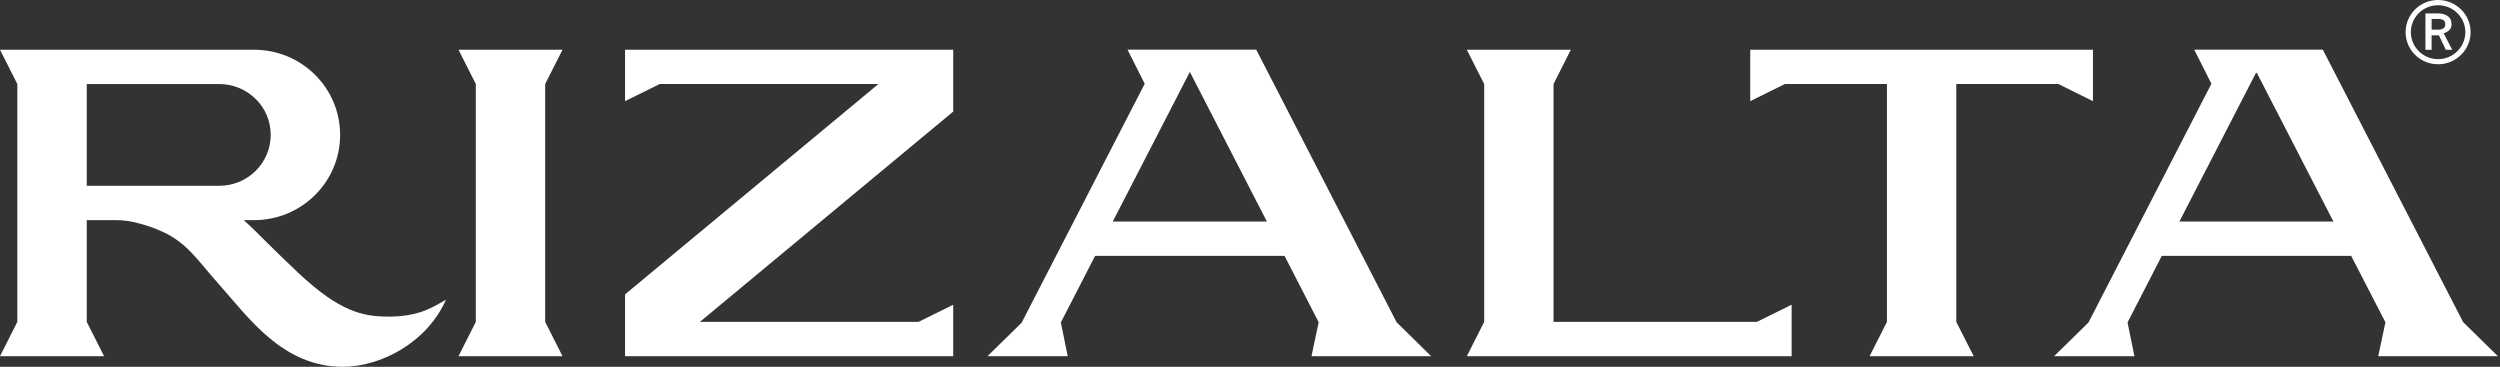
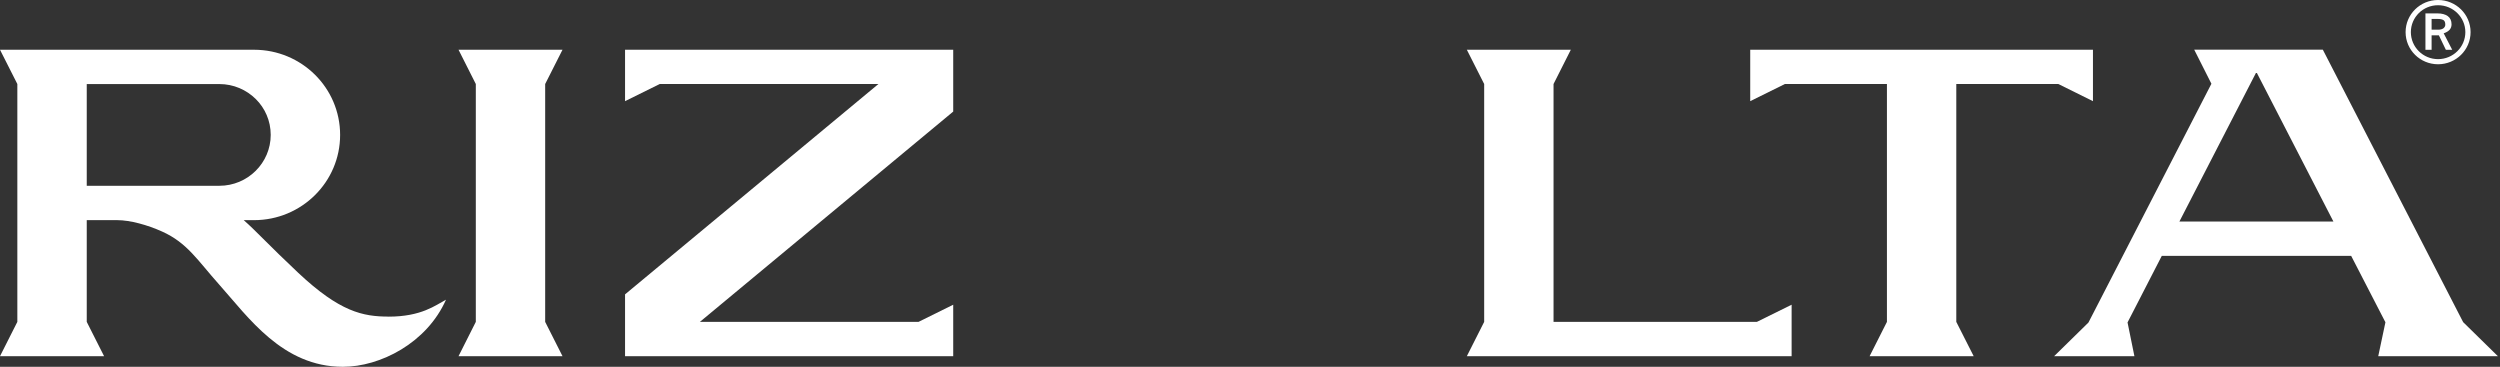
<svg xmlns="http://www.w3.org/2000/svg" width="518" height="76" viewBox="0 0 518 76" fill="none">
  <rect x="0" y="0" width="518" height="76" fill="#333333" stroke="none" />
  <g clip-path="url(#clip0_576_9)">
    <path d="M112.96 66.692L116.552 73.802H95.006L98.588 66.692V17.407L95.006 10.307H116.552L112.96 17.407V66.692Z" fill="white" />
    <path d="M433.661 10.307V20.961L426.487 17.407H405.344V66.692L408.948 73.802H387.382L390.973 66.692V17.407H369.831L362.646 20.961V10.307H433.661Z" fill="white" />
    <path d="M197.506 10.307V23.117L145.018 66.692H190.321L197.506 63.137V73.802H129.51V60.991L182.009 17.407H136.695L129.51 20.961V10.307H197.506Z" fill="white" />
    <path d="M371.224 63.137V73.802H303.929L307.521 66.692V17.407L303.929 10.307H325.475L321.893 17.407V66.692H364.028L371.224 63.137Z" fill="white" />
-     <path d="M296.531 73.802L289.377 66.766L260.295 10.297H233.625L237.186 17.354L211.686 66.86L204.607 73.802H221.231L219.807 66.808L226.908 53.009H266.152L273.231 66.766L271.743 73.802H296.531ZM230.564 45.899L246.54 14.904L262.495 45.899H230.564Z" fill="white" />
    <path d="M510.374 66.766L481.292 10.297H454.644L458.205 17.354L432.726 66.829L425.615 73.802H442.25L440.826 66.808L447.926 53.009H487.159L494.26 66.776L492.772 73.802H517.56L510.385 66.766H510.374ZM451.572 45.899L467.527 14.925L483.482 45.899H451.561H451.572Z" fill="white" />
    <path d="M80.508 65.598C75.193 65.598 70.399 64.609 61.81 56.542C55.677 50.779 53.084 47.876 50.501 45.615H52.637C62.48 45.615 70.473 37.716 70.473 27.956C70.473 18.195 62.491 10.307 52.637 10.307H0L3.593 17.407V66.692L0 73.802H21.567L17.974 66.692V45.615H24.299C26.956 45.615 30.581 46.614 33.578 47.971C38.819 50.327 40.892 53.903 45.441 58.993C51.447 65.714 58.526 76 71.047 76C78.733 76 88.416 71.109 92.413 62.096C90.212 63.263 87.311 65.609 80.508 65.609V65.598ZM17.974 38.494V17.417H45.452C48.396 17.417 51.053 18.605 52.977 20.499C54.912 22.402 56.092 25.042 56.092 27.945C56.092 33.761 51.33 38.494 45.452 38.494H17.974Z" fill="white" />
    <path d="M506.335 6.9C506.856 6.731 507.26 6.49 507.547 6.185C507.823 5.869 507.961 5.501 507.961 5.049C507.961 4.291 507.696 3.713 507.175 3.334C506.654 2.966 505.942 2.777 505.081 2.777H502.551V10.318H503.827V7.32H505.336L506.782 10.318H508.1L506.335 6.91V6.9ZM505.804 6.079C505.634 6.121 505.453 6.153 505.251 6.153H503.827V3.923H505.081C505.665 3.923 506.059 4.018 506.314 4.186C506.558 4.365 506.665 4.67 506.665 5.112C506.665 5.259 506.633 5.417 506.558 5.532C506.484 5.669 506.388 5.774 506.271 5.869C506.154 5.964 505.995 6.016 505.814 6.079H505.804Z" fill="white" />
    <path d="M505.165 0C501.445 0 498.438 2.976 498.438 6.658C498.438 10.339 501.445 13.315 505.165 13.315C508.885 13.315 511.905 10.339 511.905 6.658C511.905 2.976 508.875 0 505.165 0ZM505.165 12.253C502.051 12.253 499.532 9.75 499.532 6.658C499.532 3.565 502.051 1.083 505.165 1.083C508.279 1.083 510.821 3.576 510.821 6.658C510.821 9.739 508.29 12.253 505.165 12.253Z" fill="white" />
  </g>
  <defs>
    <clipPath id="clip0_576_9">
      <rect width="518" height="76" fill="white" />
    </clipPath>
  </defs>
</svg>